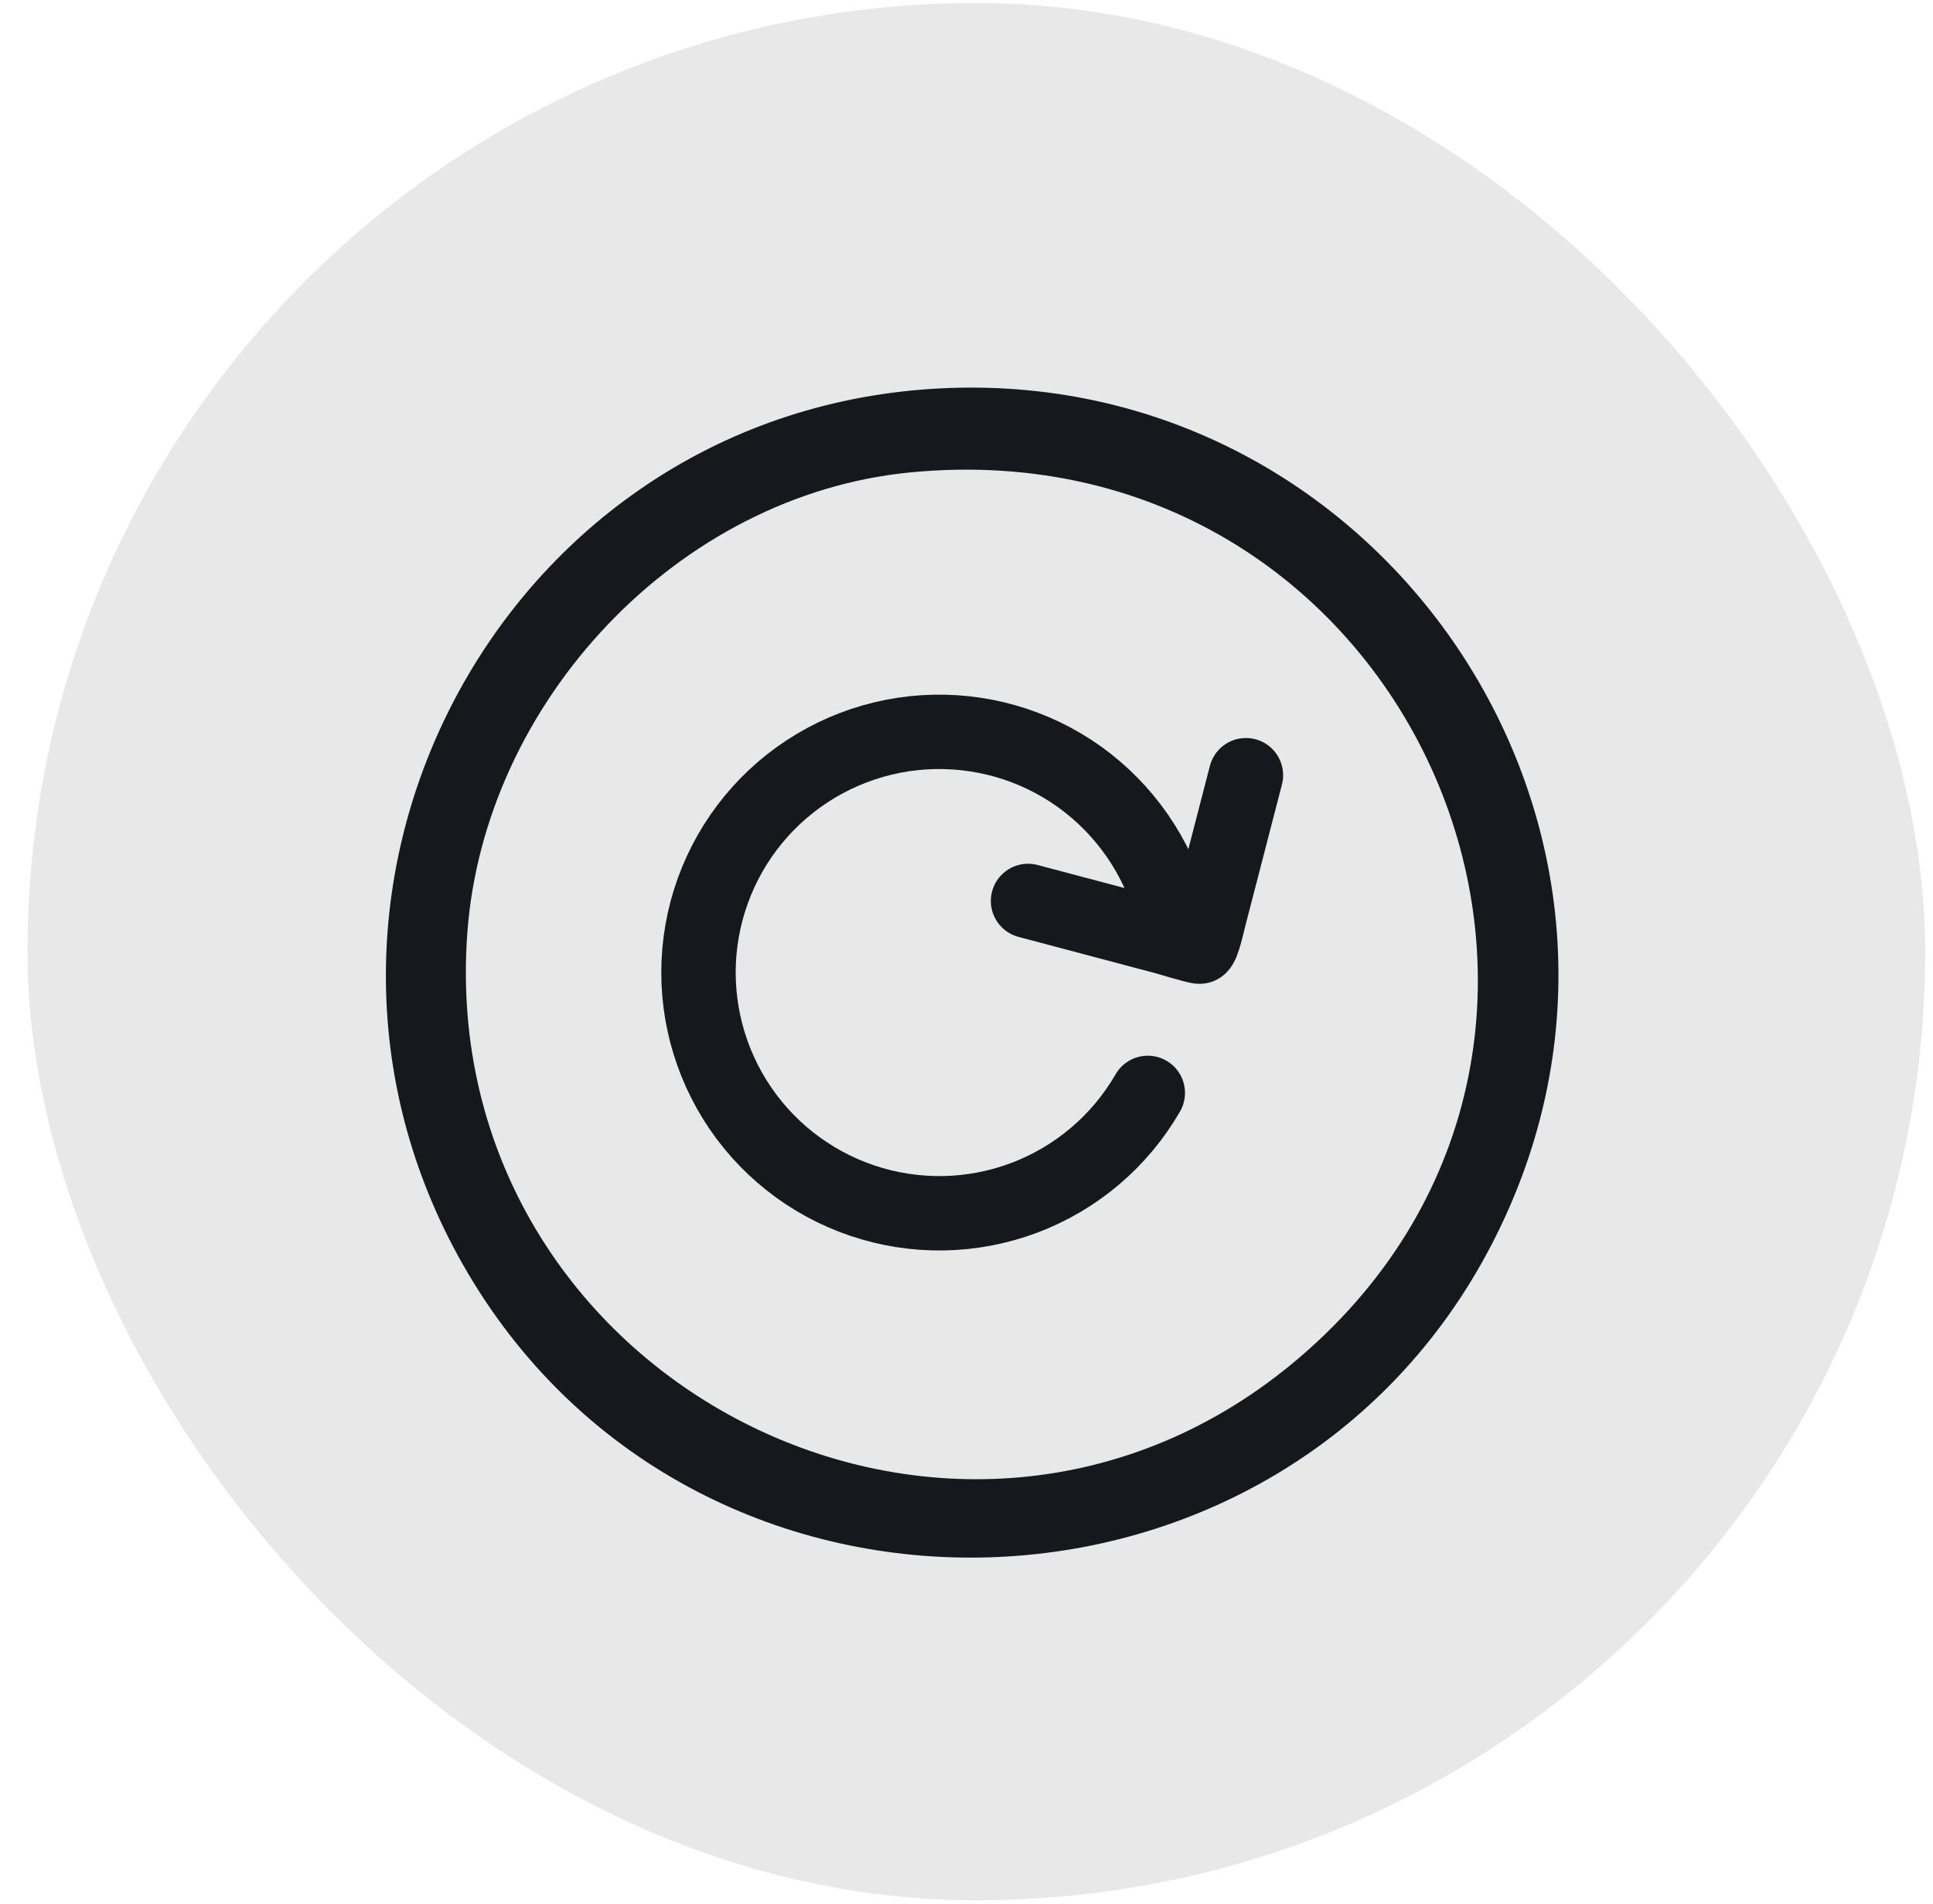
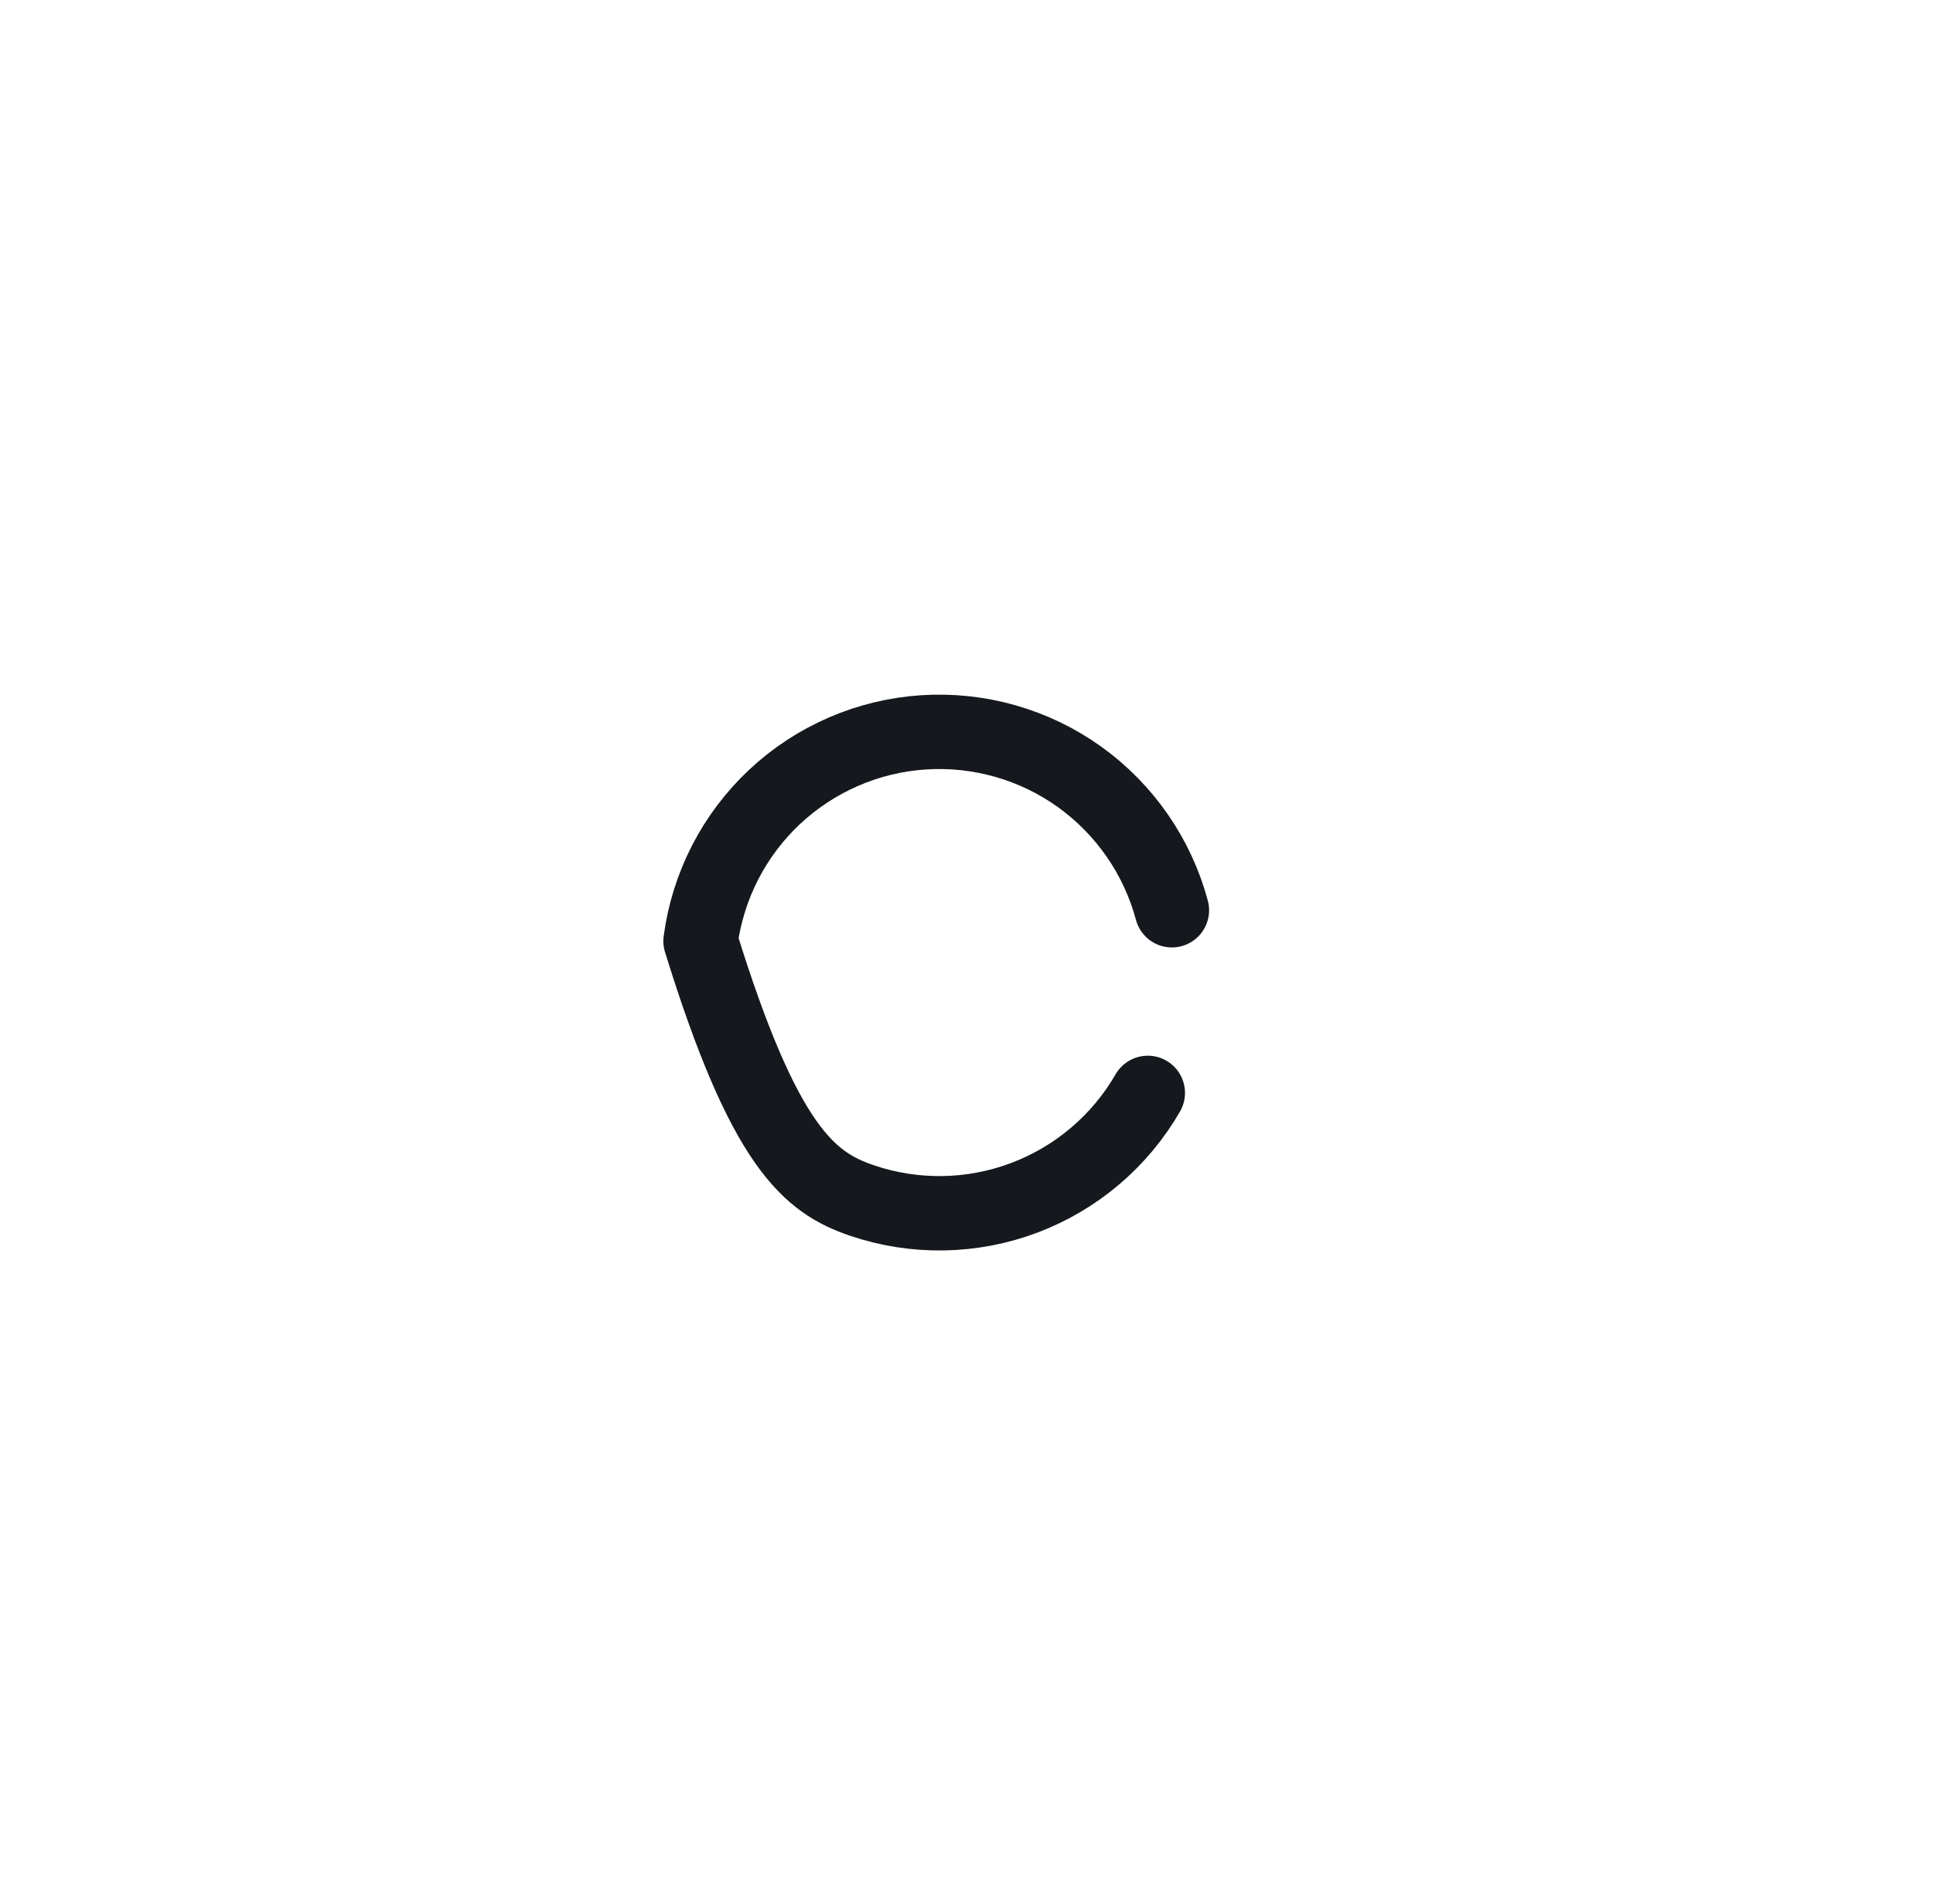
<svg xmlns="http://www.w3.org/2000/svg" width="67" height="66" viewBox="0 0 67 66" fill="none">
-   <rect x="0.953" y="0.104" width="65.776" height="65.776" rx="32.888" fill="#E8E8E8" />
-   <path d="M40.619 31.557C40.119 29.693 38.987 28.059 37.419 26.933C35.849 25.808 33.937 25.264 32.011 25.389C30.085 25.514 28.26 26.306 26.851 27.624C25.442 28.945 24.535 30.712 24.282 32.626C24.03 34.539 24.45 36.482 25.469 38.122C26.488 39.763 28.046 40.998 29.875 41.619C31.704 42.24 33.689 42.208 35.497 41.528C37.304 40.848 38.82 39.561 39.784 37.889" stroke="#15181D" stroke-width="2.579" stroke-linecap="round" stroke-linejoin="round" />
-   <path d="M43.185 26.875L41.893 31.866C41.893 31.866 41.681 32.819 41.575 32.819C41.469 32.819 40.409 32.501 40.409 32.501L35.633 31.234" stroke="#15181D" stroke-width="2.579" stroke-linecap="round" />
-   <path d="M31.926 13.509C17.065 14.725 8.61 31.278 16.228 44.156C24.27 57.75 44.454 57.125 51.702 43.145C59.083 28.911 47.834 12.208 31.924 13.509H31.926ZM45.046 47.059C33.208 57.186 15.086 47.843 16.196 32.365C16.773 24.334 23.492 17.152 31.566 16.376C48.972 14.702 58.106 35.887 45.044 47.061L45.046 47.059Z" fill="#15181D" />
+   <path d="M40.619 31.557C40.119 29.693 38.987 28.059 37.419 26.933C35.849 25.808 33.937 25.264 32.011 25.389C30.085 25.514 28.26 26.306 26.851 27.624C25.442 28.945 24.535 30.712 24.282 32.626C26.488 39.763 28.046 40.998 29.875 41.619C31.704 42.24 33.689 42.208 35.497 41.528C37.304 40.848 38.82 39.561 39.784 37.889" stroke="#15181D" stroke-width="2.579" stroke-linecap="round" stroke-linejoin="round" />
</svg>